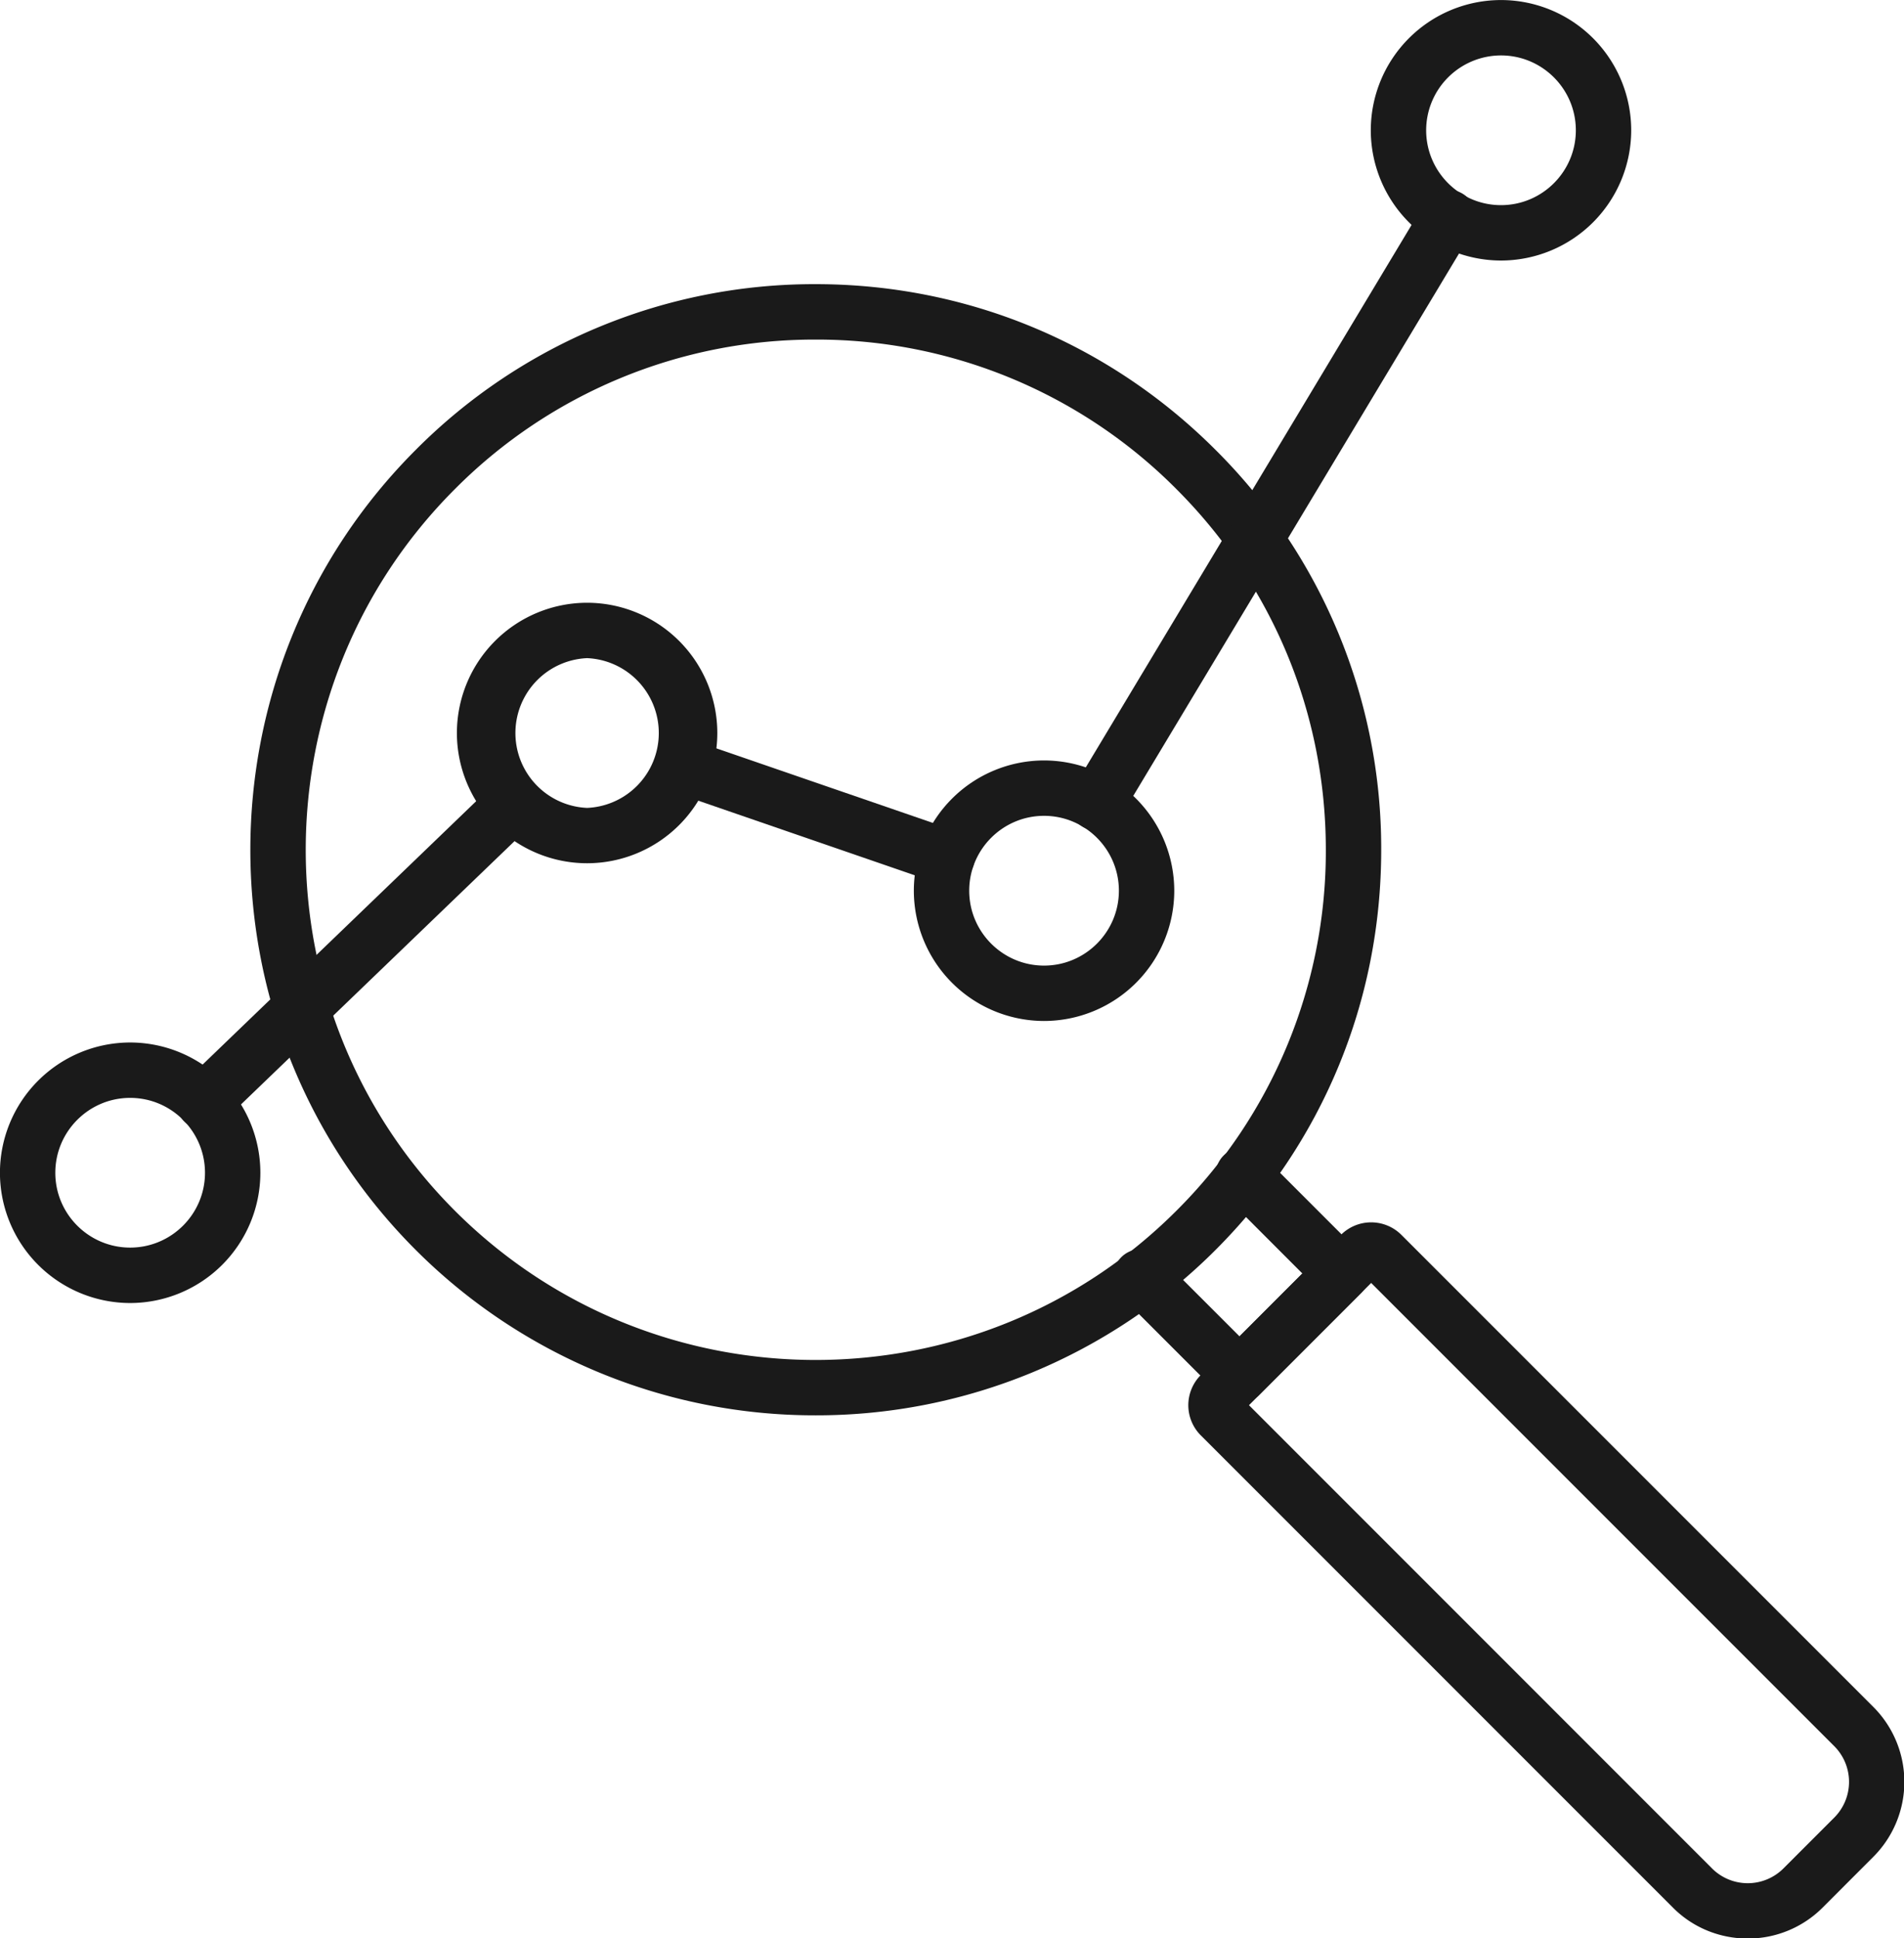
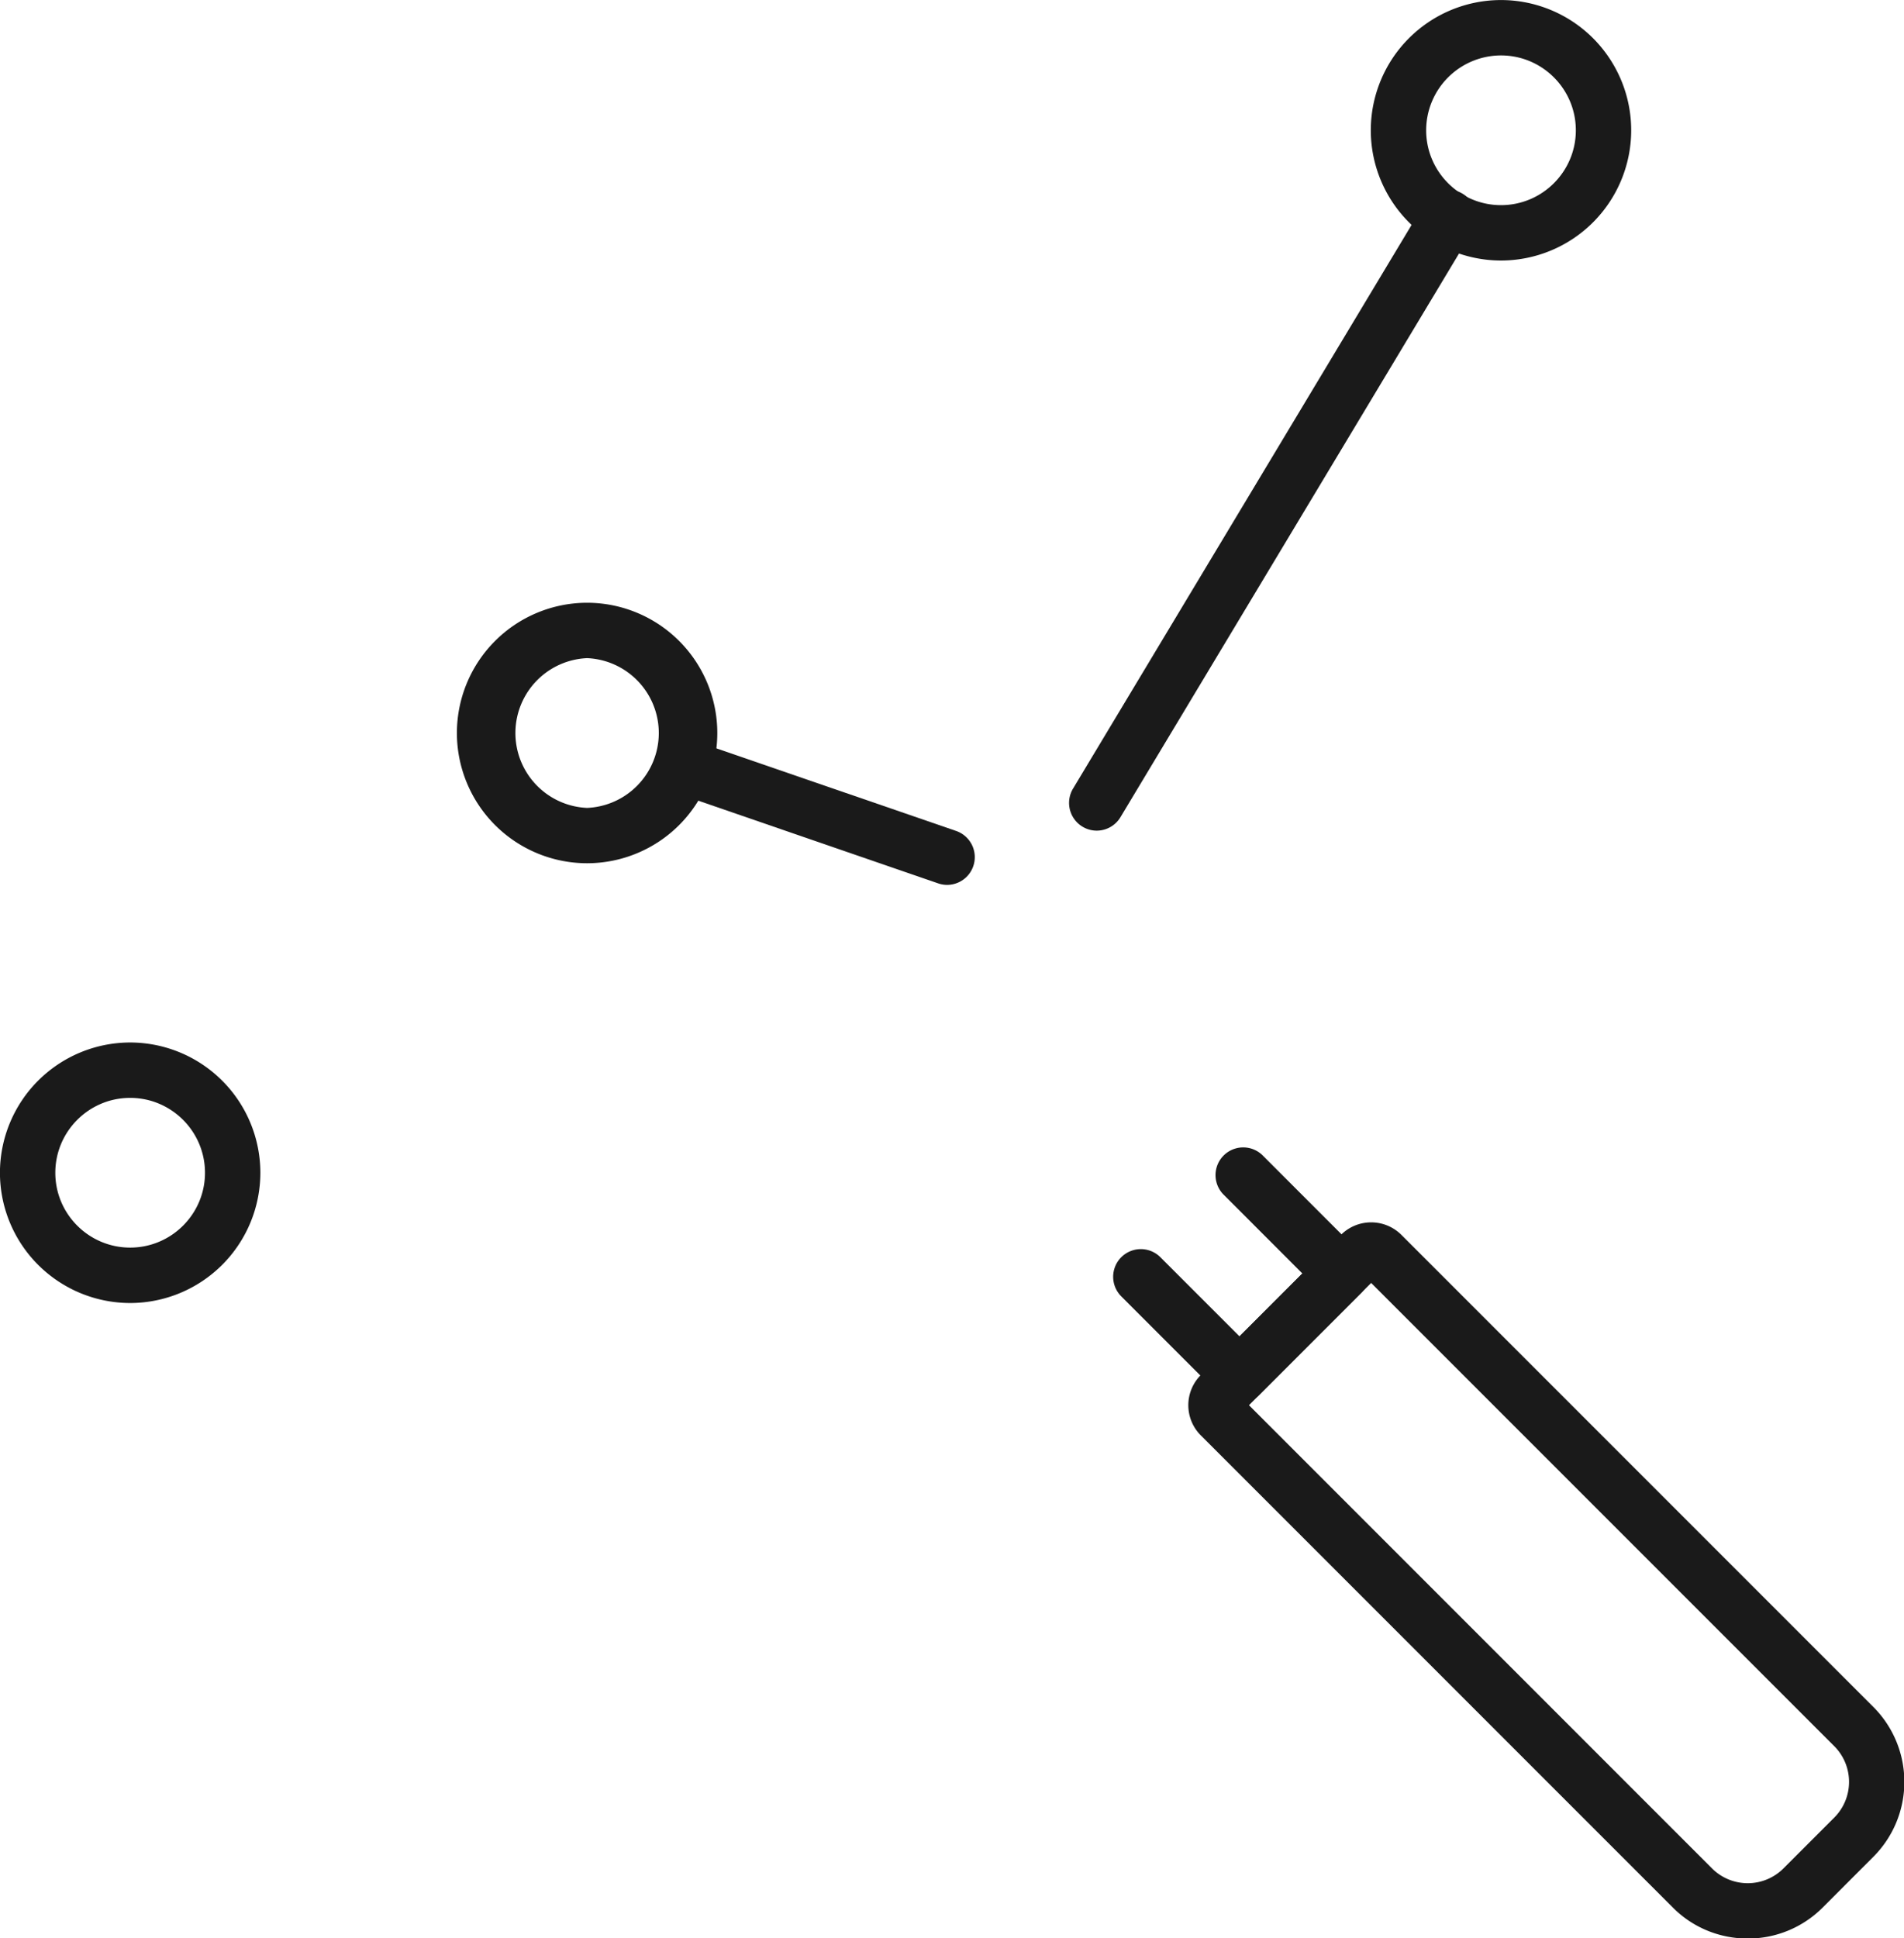
<svg xmlns="http://www.w3.org/2000/svg" width="54.411" height="55.374" viewBox="0 0 14.396 14.651" version="1.1" id="svg1">
  <defs id="defs1">
    <clipPath clipPathUnits="userSpaceOnUse" id="clipPath2956">
      <path d="M0 6409.597h1366V0H0Z" transform="translate(-474.882 -5046.576)" id="path2956" />
    </clipPath>
    <clipPath clipPathUnits="userSpaceOnUse" id="clipPath2958">
      <path d="M0 6409.597h1366V0H0Z" transform="translate(-474.872 -5046.425)" id="path2958" />
    </clipPath>
    <clipPath clipPathUnits="userSpaceOnUse" id="clipPath2960">
      <path d="M0 6409.597h1366V0H0Z" transform="translate(-465.786 -5069.217)" id="path2960" />
    </clipPath>
    <clipPath clipPathUnits="userSpaceOnUse" id="clipPath2962">
      <path d="M0 6409.597h1366V0H0Z" transform="translate(-451.095 -5052.967)" id="path2962" />
    </clipPath>
    <clipPath clipPathUnits="userSpaceOnUse" id="clipPath2964">
      <path d="M0 6409.597h1366V0H0Z" transform="translate(-460.89 -5062.39)" id="path2964" />
    </clipPath>
    <clipPath clipPathUnits="userSpaceOnUse" id="clipPath2966">
-       <path d="M0 6409.597h1366V0H0Z" transform="translate(-470.684 -5059.01)" id="path2966" />
-     </clipPath>
+       </clipPath>
    <clipPath clipPathUnits="userSpaceOnUse" id="clipPath2968">
      <path d="M0 6409.597h1366V0H0Z" transform="translate(-480.478 -5075.307)" id="path2968" />
    </clipPath>
    <clipPath clipPathUnits="userSpaceOnUse" id="clipPath2970">
      <path d="M0 6409.597h1366V0H0Z" transform="translate(-452.674 -5052.291)" id="path2970" />
    </clipPath>
    <clipPath clipPathUnits="userSpaceOnUse" id="clipPath2972">
      <path d="M0 6409.597h1366V0H0Z" transform="translate(-471.81 -5058.695)" id="path2972" />
    </clipPath>
    <clipPath clipPathUnits="userSpaceOnUse" id="clipPath2974">
      <path d="M0 6409.597h1366V0H0Z" transform="translate(-468.609 -5057.533)" id="path2974" />
    </clipPath>
  </defs>
  <g id="layer1" transform="translate(-34.494 -45.876)">
    <g id="g1" transform="translate(-135.104 -70.805)">
      <path id="path2955" d="m0 0 .001-.001L0 0m.194-.193 9.919-9.92a1.082 1.082 0 0 1 1.528 0l1.09 1.09a1.082 1.082 0 0 1 0 1.528l-9.92 9.92zm10.683-11.421c-.581 0-1.161.22-1.602.662L-.837-.84a.914.914 0 0 0 0 1.294l3.001 3.001a.916.916 0 0 0 1.294 0L13.569-6.656a2.27 2.27 0 0 0 0-3.206l-1.089-1.09a2.26 2.26 0 0 0-1.603-.662" style="fill:#1a1a1a icc-color(sRGB-IEC61966-2,.1,.102,.102,.102);fill-opacity:1;fill-rule:nonzero;stroke:none" transform="matrix(.353 0 0 -.353 178.973 127.235)" clip-path="url('#clipPath2956')" />
      <path id="path2957" d="M0 0a.591.591 0 0 0-.419.173l-2.114 2.115a.591.591 0 1 0 .838.838L0 1.431l1.346 1.347-1.694 1.695a.593.593 0 0 0 .839.838l2.113-2.114a.593.593 0 0 0 0-.839L.419.173A.593.593 0 0 0 0 0" style="fill:#1a1a1a icc-color(sRGB-IEC61966-2,.1,.102,.102,.102);fill-opacity:1;fill-rule:nonzero;stroke:none" transform="matrix(.353 0 0 -.353 178.97 127.288)" clip-path="url('#clipPath2958')" />
-       <path id="path2959" d="M0 0a10.856 10.856 0 0 1-7.727-3.201c-4.26-4.26-4.26-11.193 0-15.454 4.261-4.261 11.193-4.26 15.454 0a10.856 10.856 0 0 1 3.201 7.727c0 2.919-1.137 5.663-3.201 7.727A10.856 10.856 0 0 1 0 0m0-23.036a12.084 12.084 0 0 0-8.566 3.542c-4.723 4.724-4.723 12.409 0 17.132A12.035 12.035 0 0 0 0 1.187c3.236 0 6.278-1.261 8.566-3.549a12.035 12.035 0 0 0 3.548-8.566c0-3.236-1.26-6.278-3.548-8.566A12.084 12.084 0 0 0 0-23.036" style="fill:#1a1a1a icc-color(sRGB-IEC61966-2,.1,.102,.102,.102);fill-opacity:1;fill-rule:nonzero;stroke:none" transform="matrix(.353 0 0 -.353 175.765 119.248)" clip-path="url('#clipPath2960')" />
      <path id="path2961" d="M0 0c-.884 0-1.603-.72-1.603-1.604 0-.883.719-1.602 1.603-1.602s1.603.719 1.603 1.602C1.603-.72.884 0 0 0m0-4.393a2.792 2.792 0 0 0-2.789 2.789A2.792 2.792 0 0 0 0 1.186a2.792 2.792 0 0 0 2.789-2.79A2.792 2.792 0 0 0 0-4.393" style="fill:#1a1a1a icc-color(sRGB-IEC61966-2,.1,.102,.102,.102);fill-opacity:1;fill-rule:nonzero;stroke:none" transform="matrix(.353 0 0 -.353 170.582 124.98)" clip-path="url('#clipPath2962')" />
      <path id="path2963" d="M0 0a1.605 1.605 0 0 1 0-3.207A1.605 1.605 0 0 1 0 0m0-4.392a2.791 2.791 0 0 0-2.789 2.789A2.792 2.792 0 0 0 0 1.186a2.792 2.792 0 0 0 2.789-2.789A2.791 2.791 0 0 0 0-4.392" style="fill:#1a1a1a icc-color(sRGB-IEC61966-2,.1,.102,.102,.102);fill-opacity:1;fill-rule:nonzero;stroke:none" transform="matrix(.353 0 0 -.353 174.037 121.656)" clip-path="url('#clipPath2964')" />
-       <path id="path2965" d="M0 0c-.884 0-1.603-.72-1.603-1.603 0-.884.719-1.604 1.603-1.604s1.603.72 1.603 1.604C1.603-.72.884 0 0 0m0-4.393a2.792 2.792 0 0 0-2.789 2.79A2.792 2.792 0 0 0 0 1.186a2.792 2.792 0 0 0 2.789-2.789A2.792 2.792 0 0 0 0-4.393" style="fill:#1a1a1a icc-color(sRGB-IEC61966-2,.1,.102,.102,.102);fill-opacity:1;fill-rule:nonzero;stroke:none" transform="matrix(.353 0 0 -.353 177.492 122.848)" clip-path="url('#clipPath2966')" />
      <path id="path2967" d="M0 0a1.605 1.605 0 0 1-1.603-1.603c0-.884.719-1.603 1.603-1.603s1.603.719 1.603 1.603S.884 0 0 0m0-4.392a2.792 2.792 0 0 0-2.789 2.789A2.791 2.791 0 0 0 0 1.186a2.791 2.791 0 0 0 2.789-2.789A2.792 2.792 0 0 0 0-4.392" style="fill:#1a1a1a icc-color(sRGB-IEC61966-2,.1,.102,.102,.102);fill-opacity:1;fill-rule:nonzero;stroke:none" transform="matrix(.353 0 0 -.353 180.947 117.1)" clip-path="url('#clipPath2968')" />
-       <path id="path2969" d="M0 0a.592.592 0 0 0-.411 1.02l6.636 6.387a.593.593 0 0 0 .822-.855L.411.166A.59.59 0 0 0 0 0" style="fill:#1a1a1a icc-color(sRGB-IEC61966-2,.1,.102,.102,.102);fill-opacity:1;fill-rule:nonzero;stroke:none" transform="matrix(.353 0 0 -.353 171.139 125.219)" clip-path="url('#clipPath2970')" />
      <path id="path2971" d="M0 0a.594.594 0 0 0-.508.898l7.532 12.538a.593.593 0 0 0 1.017-.611L.509.288A.594.594 0 0 0 0 0" style="fill:#1a1a1a icc-color(sRGB-IEC61966-2,.1,.102,.102,.102);fill-opacity:1;fill-rule:nonzero;stroke:none" transform="matrix(.353 0 0 -.353 177.89 122.96)" clip-path="url('#clipPath2972')" />
      <path id="path2973" d="M0 0a.592.592 0 0 0-.193.032L-5.84 1.978a.594.594 0 0 0 .387 1.121L.194 1.154A.594.594 0 0 0 0 0" style="fill:#1a1a1a icc-color(sRGB-IEC61966-2,.1,.102,.102,.102);fill-opacity:1;fill-rule:nonzero;stroke:none" transform="matrix(.353 0 0 -.353 176.76 123.37)" clip-path="url('#clipPath2974')" />
    </g>
  </g>
</svg>